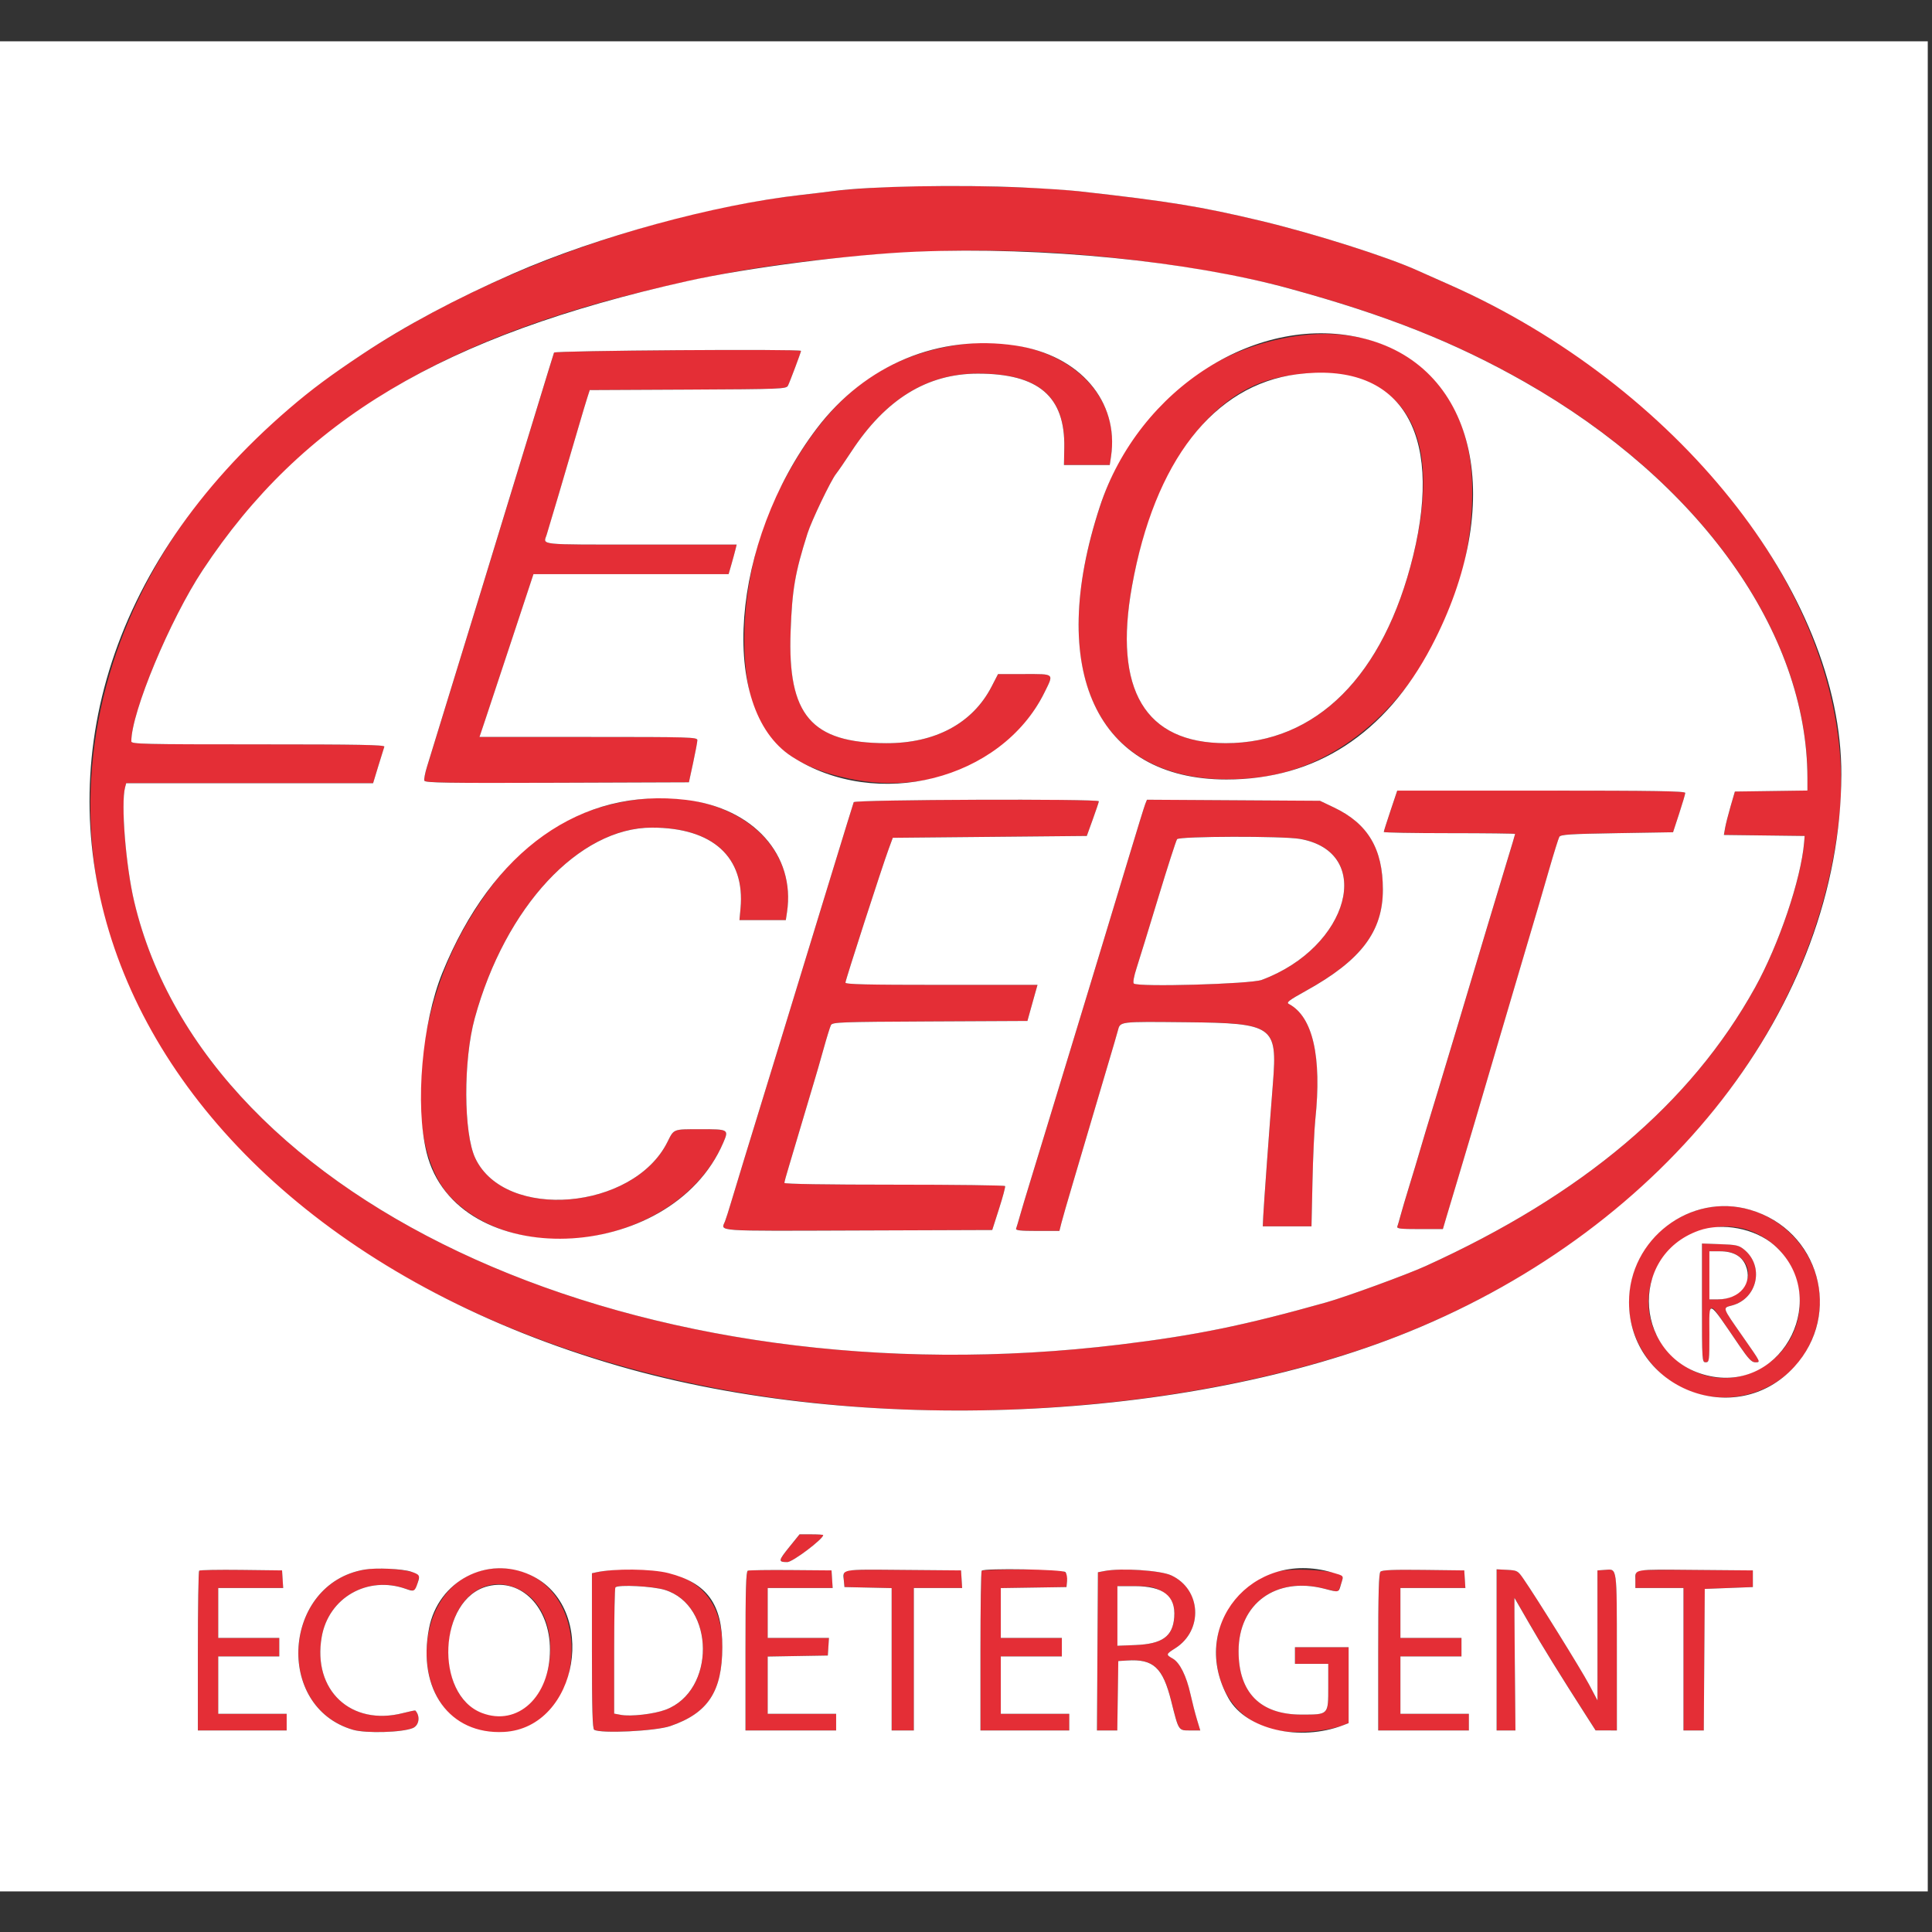
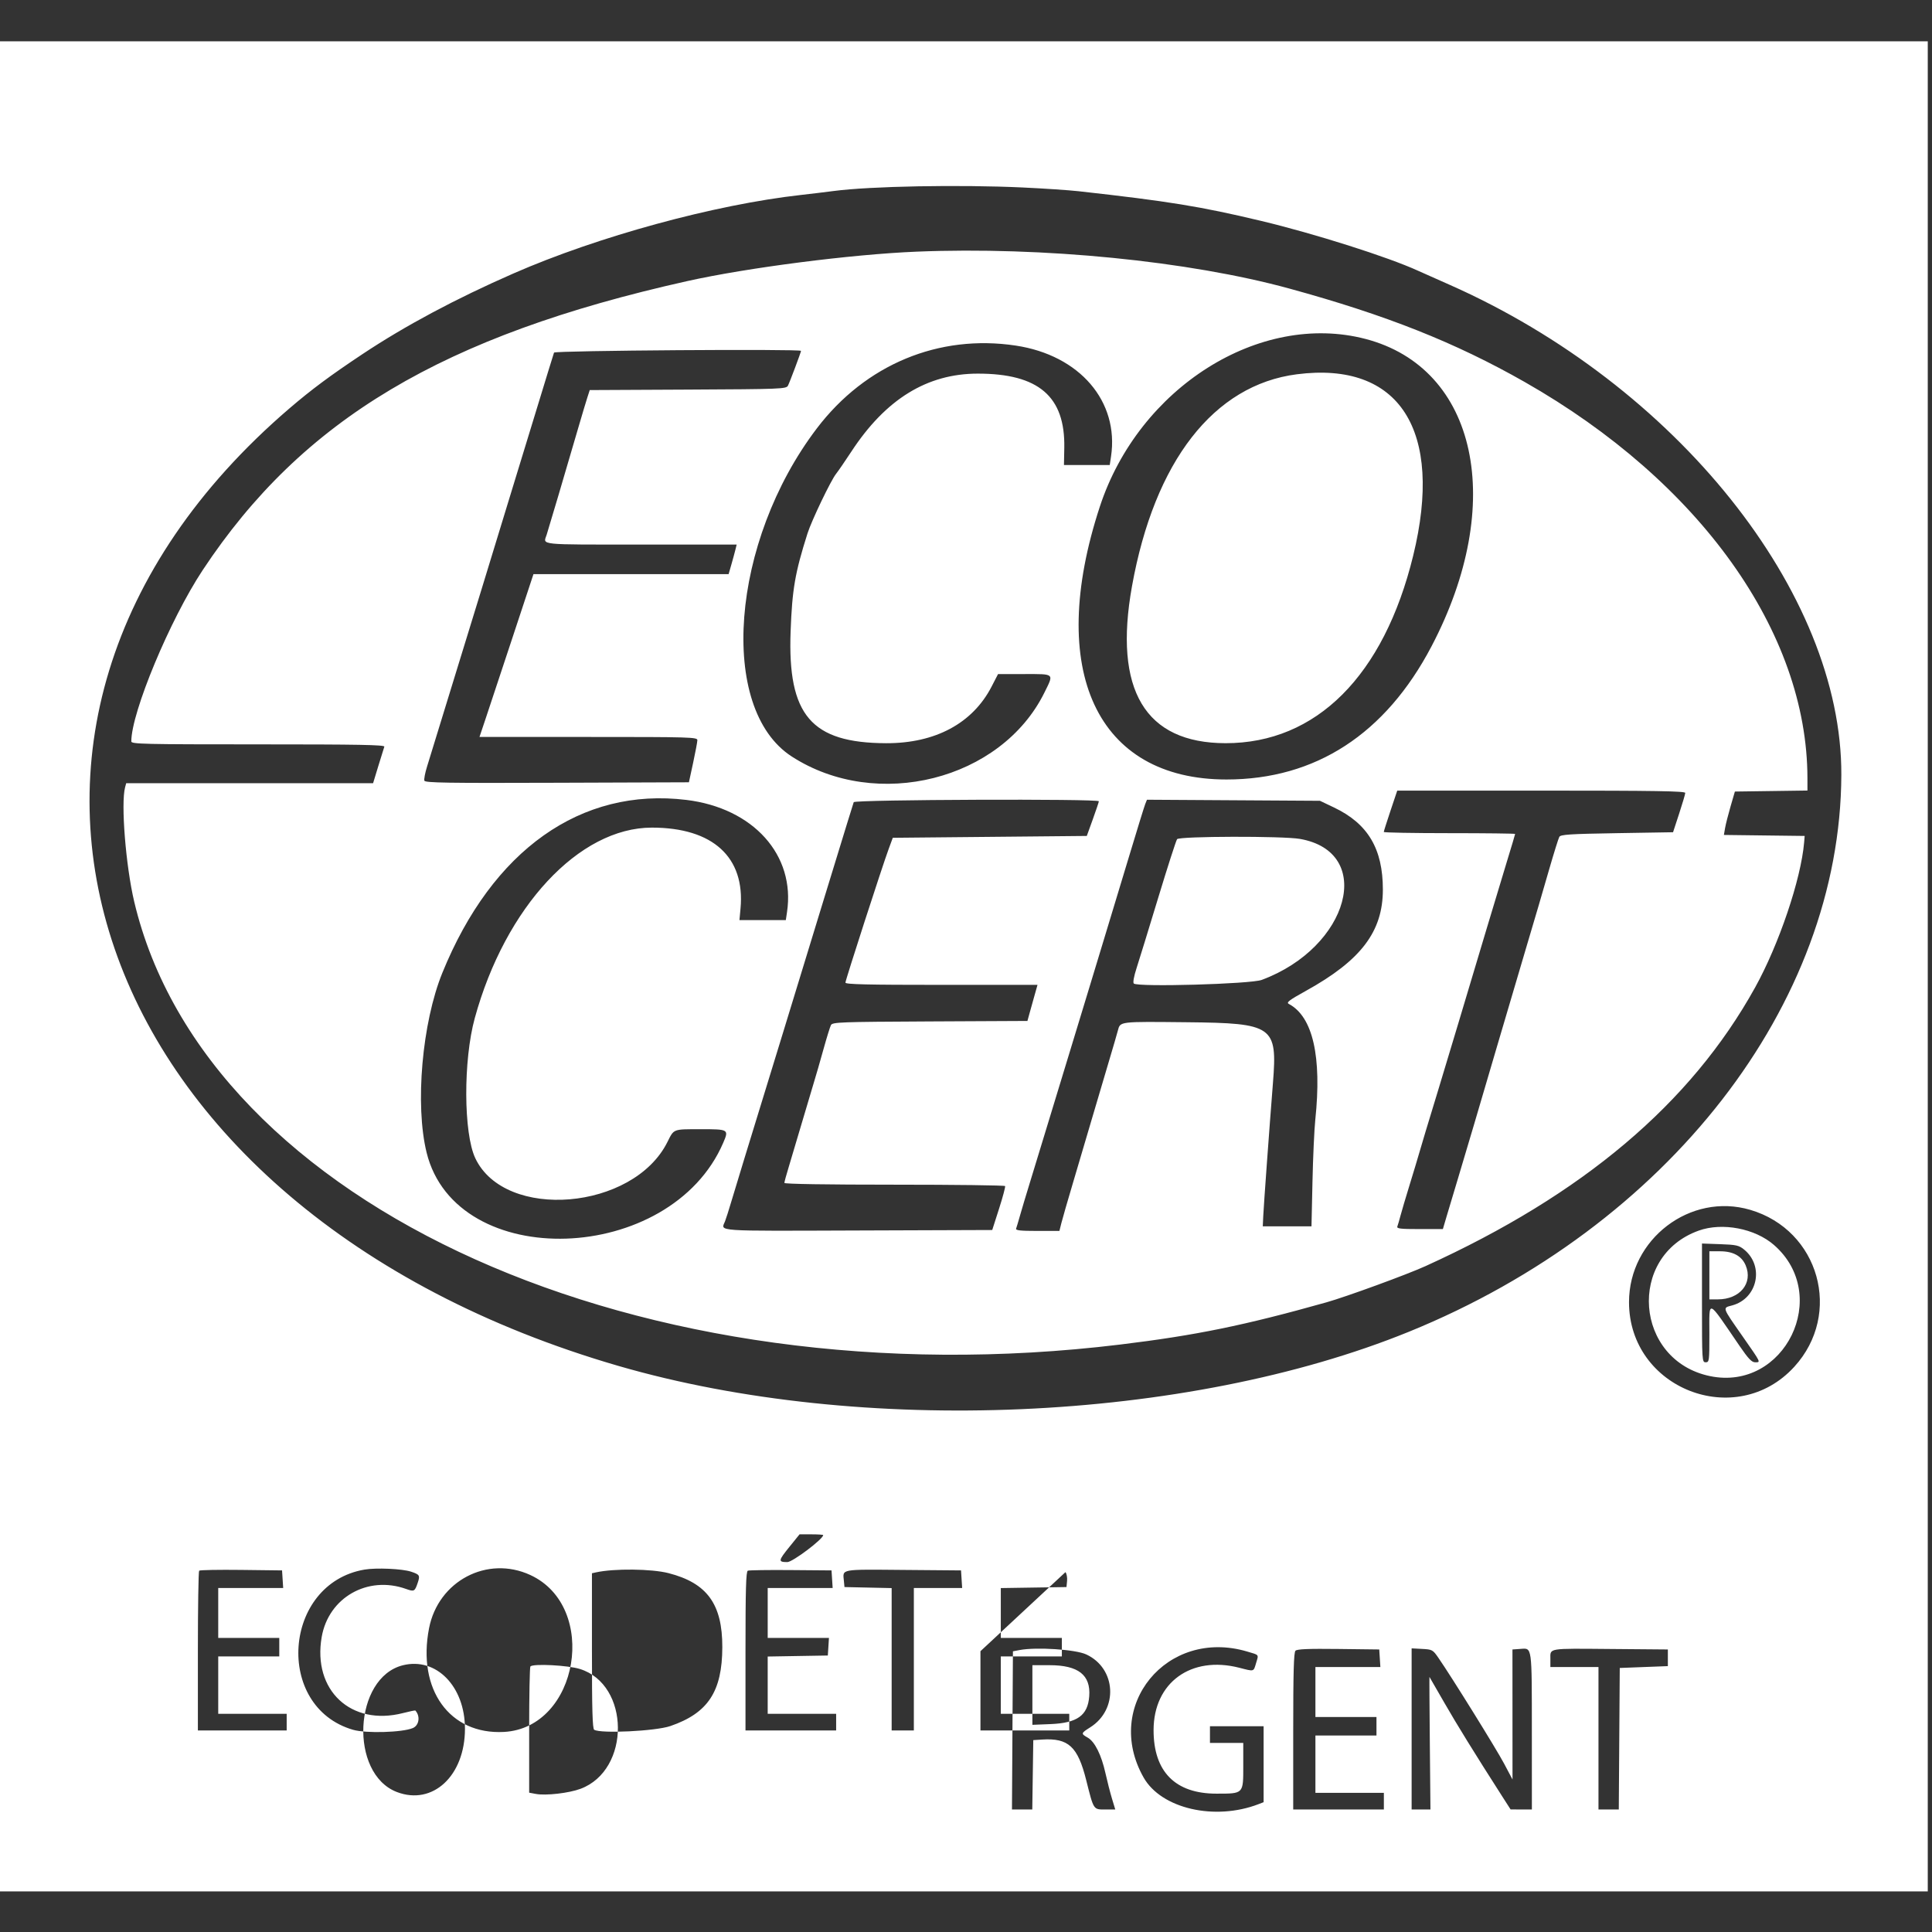
<svg xmlns="http://www.w3.org/2000/svg" width="50" height="50" version="1.1" viewBox="0 0 13.229 13.229">
  <rect x="0" y="0" width="13.229" height="13.229" fill="#333333" stroke="none" />
  <g id="svgg" transform="matrix(.033 0 0 .033 0 .283)" fill-rule="evenodd">
-     <path d="m181.79 30.354c-3.152 0.163-7.125 0.479-8.829 0.703-1.705 0.224-4.74 0.59-6.746 0.814-26.167 2.926-57.673 13.425-81.382 27.119-5.613 3.242-8.66 5.17-14.206 8.989-50.791 34.977-66.4 93.832-37.372 140.91 33.74 54.728 113.38 83.66 201.1 73.055 21.254-2.57 41.69-7.573 57.965-14.19 50.226-20.421 84.283-61.055 89.286-106.53 4.558-41.428-29.409-87.952-80.84-110.73-3.167-1.403-6.104-2.709-6.526-2.902-6.234-2.857-21.502-7.704-32.63-10.359-12.521-2.987-19.116-4.059-37.812-6.142-9.33-1.039-29.396-1.395-42.006-0.744m35.045 13.409c17.568 0.975 37.67 3.962 50.723 7.537 20.093 5.503 34.409 11.187 48.808 19.378 36.344 20.675 58.638 51.904 58.675 82.193l3e-3 2.583-15.057 0.208-0.893 3.071c-0.491 1.689-1.004 3.716-1.141 4.503l-0.248 1.432 8.381 0.104 8.382 0.103-0.113 1.344c-0.645 7.636-5.228 21.185-10.192 30.134-13.336 24.044-35.698 42.94-68.39 57.79-3.855 1.751-16.469 6.361-20.537 7.505-17.037 4.791-27.1 6.85-42.802 8.76-99.143 12.057-189.62-28.587-204.58-91.905-1.75-7.404-2.786-20.374-1.893-23.705l0.231-0.863h51.229l1.08-3.551c0.593-1.953 1.157-3.767 1.253-4.031 0.138-0.381-5.257-0.48-26.163-0.48-23.771 0-26.337-0.059-26.337-0.608 0-6.032 8.014-25.266 14.809-35.543 19.289-29.172 47.573-47.137 90.757-57.647 18.575-4.52 28.977-6.172 49.905-7.926 9.229-0.773 24.108-0.942 34.113-0.386m50.723 17.618c-18.694 3.292-33.11 16.177-39.34 35.164-12.103 36.882 1.173 59.764 32.623 56.227 25.184-2.832 45.614-30.966 44.593-61.409-0.711-21.208-16.541-33.738-37.876-29.982m-70.057 1.798c-16.069 2.815-26.872 11.943-36.146 30.543-6.39 12.816-8.661 30.405-5.515 42.707 2.275 8.896 8.676 14.106 20.356 16.569 17.139 3.614 33.457-3.572 40.507-17.838 2.012-4.071 2.222-3.874-4.135-3.873l-5.47 2e-3 -1.336 2.59c-3.935 7.628-11.686 11.79-21.889 11.755-15.535-0.054-20.459-5.812-19.818-23.177 0.322-8.75 0.916-12.195 3.504-20.346 0.854-2.686 4.835-10.992 5.934-12.378 0.46-0.579 1.883-2.652 3.163-4.606 7.122-10.874 15.704-16.17 26.219-16.179 12.638-0.011 18.173 4.737 17.967 15.409l-0.068 3.551h9.501l0.263-1.751c2.318-15.462-13.427-26.413-33.037-22.978m-82.536 1.408c-0.093 0.264-0.617 1.949-1.164 3.743-2.087 6.842-3.368 11.029-8.046 26.296-2.652 8.656-5.266 17.207-5.808 19.002-0.541 1.794-1.312 4.299-1.711 5.566s-2.55 8.263-4.78 15.547-4.401 14.346-4.824 15.694c-0.424 1.347-0.68 2.687-0.569 2.977 0.17 0.442 4.643 0.512 27.546 0.429l27.344-0.098 0.871-4.031c0.479-2.217 0.876-4.333 0.882-4.702 0.011-0.633-1.317-0.672-22.598-0.672h-22.611l1.256-3.743c0.691-2.059 3.21-9.659 5.599-16.891l4.344-13.147h40.493l0.579-2.016c0.318-1.108 0.695-2.49 0.836-3.071l0.258-1.055h-19.747c-21.863 0-20.384 0.153-19.677-2.046 0.467-1.449 3.734-12.505 6.77-22.906 0.647-2.217 1.399-4.722 1.672-5.567l0.495-1.535 20.373-0.099c19.358-0.095 20.391-0.135 20.752-0.809 0.347-0.648 2.715-6.952 2.715-7.227 0-0.428-51.098-0.068-51.25 0.361m166.58 5.297c12.661 3.922 16.656 16.511 11.689 36.834-6.09 24.918-20.104 38.928-38.921 38.912-16.713-0.015-23.293-11.041-19.429-32.557 4.127-22.984 15.268-39.388 29.217-43.018 5.866-1.527 12.847-1.595 17.444-0.171m6.986 89.752c-0.768 2.291-1.397 4.277-1.397 4.414s6.133 0.249 13.628 0.249 13.627 0.073 13.627 0.162c0 0.09-0.76 2.638-1.689 5.663s-2.822 9.3-4.208 13.945c-3.559 11.931-8.912 29.766-10.025 33.397-1.91 6.232-3.746 12.322-4.108 13.628-0.206 0.739-1.039 3.503-1.853 6.142-0.813 2.639-1.673 5.544-1.911 6.454-0.238 0.911-0.528 1.904-0.644 2.207-0.177 0.462 0.576 0.552 4.617 0.552h4.828l0.819-2.783c0.451-1.531 1.474-4.942 2.273-7.582 1.32-4.354 5.026-16.89 8.058-27.255 1.416-4.841 4.124-14.012 6.235-21.113 2.407-8.099 2.785-9.387 4.675-15.931 0.976-3.378 1.92-6.401 2.098-6.718 0.273-0.485 2.154-0.606 11.962-0.768l11.639-0.192 1.257-3.838c0.691-2.112 1.265-4.055 1.275-4.319 0.015-0.38-6.205-0.48-29.87-0.48h-29.889l-1.397 4.166m-158.04-2.064c-14.53 2.449-24.588 10.079-33.666 25.537-11.56 19.686-13.013 47.065-3.027 57.021 15.366 15.319 47.558 8.68 56.273-11.604 1.187-2.762 1.112-2.807-4.711-2.8-5.789 6e-3 -5.492-0.109-6.888 2.681-7.083 14.151-33.685 16.378-39.853 3.337-2.451-5.184-2.509-20.318-0.111-29.057 6.335-23.081 21.633-39.539 36.754-39.539 12.655 0 19.378 6.139 18.389 16.794l-0.222 2.4h9.621l0.248-1.654c2.315-15.44-13.255-26.411-32.807-23.116m46.651 0.297c-0.151 0.418-1.326 4.237-6.704 21.786-0.614 2.005-2.517 8.224-4.227 13.819-1.711 5.595-3.429 11.209-3.818 12.476s-1.264 4.117-1.944 6.334c-2.137 6.965-4.121 13.426-5.953 19.386-0.974 3.167-2.206 7.226-2.738 9.021s-1.126 3.66-1.32 4.145c-0.856 2.138-2.709 2.01 27.545 1.904l27.898-0.099 1.415-4.415c0.778-2.428 1.343-4.544 1.254-4.702s-10.429-0.288-22.979-0.288c-14.128 0-22.818-0.139-22.818-0.364 0-0.2 0.413-1.712 0.918-3.359 0.506-1.647 1.729-5.759 2.719-9.137 0.991-3.378 2.122-7.178 2.514-8.445s1.264-4.29 1.938-6.718 1.38-4.715 1.57-5.083c0.32-0.62 1.793-0.675 20.558-0.768l20.213-0.099 0.477-1.727c0.263-0.951 0.733-2.635 1.046-3.743l0.569-2.016h-19.927c-15.425 0-19.927-0.105-19.927-0.468 0-0.515 7.618-24.062 8.977-27.747l0.849-2.303 40.255-0.384 1.248-3.455c0.686-1.9 1.251-3.584 1.255-3.742 0.013-0.54-50.667-0.348-50.863 0.191m60.494 0.37c-0.195 0.483-1.679 5.283-3.298 10.667-1.62 5.384-3.973 13.157-5.23 17.274-1.256 4.118-2.698 8.868-3.203 10.557-0.506 1.689-2.293 7.562-3.972 13.052-1.68 5.489-3.943 12.917-5.03 16.507-1.087 3.589-2.564 8.426-3.281 10.748-0.718 2.323-1.597 5.259-1.955 6.526-0.357 1.267-0.731 2.519-0.831 2.783-0.138 0.367 0.895 0.48 4.402 0.48h4.583l0.408-1.631c0.224-0.898 1.308-4.655 2.408-8.35s2.912-9.827 4.027-13.627c1.114-3.801 2.673-9.07 3.464-11.709 0.79-2.639 1.609-5.448 1.819-6.242 0.513-1.932 0.151-1.888 14.328-1.744 17.949 0.184 18.793 0.779 17.855 12.593-0.736 9.269-1.911 25.394-2.013 27.639l-0.097 2.111h10.107l0.204-9.244c0.112-5.084 0.375-10.871 0.584-12.86 1.381-13.109-0.51-21.395-5.486-24.034-0.581-0.309 0.014-0.764 3.579-2.739 11.4-6.314 15.929-12.281 15.929-20.988 0-8.459-3.094-13.671-10.101-17.018l-2.951-1.408-17.948-0.111-17.948-0.11-0.353 0.878m32.073 7.248c15.637 2.723 10.285 22.511-7.914 29.261-2.318 0.86-25.769 1.52-26.541 0.747-0.209-0.209 0.023-1.491 0.578-3.2 0.51-1.568 2.526-8.12 4.479-14.56 1.954-6.439 3.721-11.924 3.927-12.188 0.489-0.626 21.93-0.676 25.471-0.06m81.903 77.229c-12.445 4.244-17.534 18.812-10.382 29.718 9.446 14.402 31.362 10.737 35.74-5.977 3.924-14.982-10.751-28.721-25.358-23.741m12.676 4.563c11.469 5.398 12.346 21.202 1.541 27.766-13.411 8.147-29.198-6.742-21.978-20.726 3.697-7.161 13.214-10.439 20.437-7.04m-11.132 14.489c0 12.064 0.016 12.32 0.768 12.32 0.733 0 0.767-0.256 0.767-5.758 0-6.541 0.083-6.659 2.344-3.359 0.904 1.32 2.678 3.911 3.942 5.758 1.777 2.597 2.5 3.359 3.189 3.359 1.215 0 1.31 0.199-2.566-5.355-4.333-6.209-4.227-5.898-2.201-6.44 5.301-1.417 6.735-8.177 2.465-11.621-1.053-0.85-1.621-0.975-4.949-1.092l-3.759-0.132v12.32m7.221-9.935c4.666 2.845 1.94 9.203-3.946 9.203h-1.74v-9.98l2.208 1e-3c1.536 1e-3 2.593 0.237 3.478 0.776m-196.6 60.598c-2.299 2.846-2.333 3.116-0.395 3.116 1.092 0 7.434-4.778 7.434-5.601 0-0.087-1.103-0.157-2.452-0.157h-2.452l-2.135 2.642m-88.162 4.677c-16.908 2.923-18.721 28.479-2.358 33.236 2.683 0.78 10.236 0.562 12.412-0.358 1.314-0.556 1.588-2.479 0.52-3.64-0.052-0.056-1.2 0.181-2.551 0.528-10.795 2.769-18.806-4.724-16.879-15.787 1.425-8.183 9.531-12.804 17.488-9.971 0.842 0.3 1.639 0.422 1.771 0.271 0.495-0.563 1.112-2.922 0.83-3.172-1.207-1.07-7.728-1.713-11.233-1.107m25.336-0.035c-15.753 2.906-16.896 29.607-1.431 33.433 8.632 2.136 16.656-3.005 18.536-11.876 2.788-13.154-5.568-23.684-17.105-21.557m-59.622 0.258c-0.145 0.145-0.263 7.663-0.263 16.706v16.443h18.426v-3.455h-14.203v-11.9h12.667v-3.839h-12.667v-10.365h13.477l-0.117-1.823-0.117-1.824-8.47-0.103c-4.658-0.056-8.588 0.016-8.733 0.16m84.382 0.01c-0.634 0.079-1.541 0.229-2.016 0.334l-0.863 0.19v16.093c0 12.207 0.112 16.162 0.466 16.381 1.354 0.837 12.737 0.285 15.797-0.766 7.815-2.684 10.765-7.16 10.788-16.368 0.029-12.409-8.26-17.849-24.172-15.864m29.462-8e-3c-0.373 0.154-0.48 3.854-0.48 16.672v16.475h18.81v-3.455h-14.203v-11.881l6.238-0.106 6.238-0.105 0.117-1.824 0.117-1.823h-12.71v-10.365h13.478l-0.117-1.823-0.117-1.824-8.446-0.069c-4.644-0.038-8.661 0.019-8.925 0.128m20.021 0.283c-0.115 0.3-0.154 1.123-0.086 1.829l0.123 1.284 4.894 0.108 4.895 0.107v29.536h4.606v-29.559h10.023l-0.117-1.823-0.117-1.824-12.006-0.101c-10.081-0.085-12.04-0.014-12.215 0.443m28.508-0.278c-0.141 0.141-0.256 7.656-0.256 16.699v16.443h18.426v-3.455h-14.203v-11.9h12.667v-3.839h-12.667v-10.347l13.627-0.21 0.122-1.272c0.225-2.338 0.085-2.374-9.126-2.374-4.584 0-8.449 0.115-8.59 0.255m25.464 0.062-1.344 0.258-0.2 32.822h4.214l0.104-7.198 0.105-7.198 1.842-0.117c5.438-0.348 7.387 1.445 9.134 8.4 1.577 6.28 1.469 6.113 3.973 6.113h2.063l-0.685-2.262c-0.376-1.244-0.986-3.619-1.353-5.278-0.839-3.783-2.21-6.535-3.669-7.366-1.457-0.829-1.438-0.913 0.505-2.141 5.885-3.719 5.418-12.246-0.829-15.135-2.246-1.039-10.38-1.566-13.86-0.898m35.968 0.103c-16.87 3.97-17.136 29.402-0.345 32.933 3.781 0.795 10.486 0.284 13.993-1.066l1.055-0.407v-15.758h-11.132v3.455h6.91v4.785c0 5.839 0.092 5.743-5.566 5.747-8.546 7e-3 -13.062-4.568-13.044-13.211 0.022-9.847 7.776-15.477 17.787-12.912 1.331 0.341 2.552 0.62 2.712 0.62 0.297 0 1.337-3.05 1.112-3.261-1.21-1.137-10.013-1.741-13.482-0.925m21.313 0.033c-0.353 0.353-0.468 4.451-0.468 16.706v16.238h18.81v-3.455h-14.203v-11.9h12.668v-3.839h-12.668v-10.365h13.478l-0.117-1.823-0.117-1.824-8.458-0.103c-6.255-0.076-8.579 0.019-8.925 0.365m24.101 16.226v16.718h3.905l-0.129-13.788c-0.071-7.583-0.105-13.759-0.076-13.724 0.029 0.036 1.39 2.397 3.024 5.247 2.634 4.595 6.434 10.745 12.032 19.476l1.781 2.777 4.415 0.012-6e-3 -16.219c-7e-3 -17.858 0.072-17.28-2.336-17.107l-1.689 0.12 0.012 26.98-1.758-3.317c-1.633-3.082-10.909-18.017-13.624-21.935-1.154-1.667-1.273-1.732-3.374-1.843l-2.177-0.115v16.718m29.052-16.429c-0.144 0.144-0.262 1.01-0.262 1.925v1.663h9.981v29.559h4.214l0.1-14.683 0.101-14.684 4.99-0.192 4.991-0.192v-3.455l-11.927-0.101c-6.56-0.056-12.045 0.016-12.188 0.16m-231.73 3.977c10.113 5.159 7.459 25.228-3.438 26.008-6.86 0.491-11.269-4.63-11.325-13.153-0.068-10.415 7.178-16.725 14.763-12.855m30.081 9e-3c10.452 3.229 10.563 20.97 0.156 24.864-2.422 0.906-7.211 1.456-9.287 1.066l-1.381-0.259v-12.97c0-7.134 0.115-13.086 0.256-13.227 0.613-0.612 7.755-0.246 10.256 0.526m102.72 0.082c2.257 1.157 3.182 2.891 2.98 5.582-0.3 3.991-2.475 5.553-8.043 5.777l-3.752 0.151v-12.374h3.565c2.943 0 3.86 0.151 5.25 0.864" fill="#e42e36" />
-     <path d="m0 191.94v191.94h400v-383.88h-400v191.94m212.28-161.61c4.328 0.201 9.511 0.549 11.516 0.772 18.696 2.083 25.291 3.155 37.812 6.142 11.128 2.655 26.396 7.502 32.63 10.359 0.422 0.193 3.359 1.499 6.526 2.902 47.013 20.818 81.443 63.889 81.302 101.71-0.177 47.607-35.965 93.683-89.748 115.55-46.163 18.769-113.66 21.685-163.98 7.084-110.79-32.149-145.32-132.64-68.264-198.7 4.551-3.901 8.532-6.858 15.161-11.262 8.858-5.886 19.33-11.48 31.286-16.715 17.538-7.679 41.765-14.294 59.693-16.299 2.006-0.224 5.041-0.59 6.746-0.814 7.668-1.007 26.057-1.349 39.319-0.731m-22.073 13.312c-13.491 0.549-35.135 3.327-47.601 6.109-50.715 11.319-79.874 28.712-100.55 59.975-6.795 10.277-14.809 29.511-14.809 35.543 0 0.549 2.566 0.608 26.337 0.608 20.906 0 26.301 0.099 26.163 0.48-0.096 0.264-0.66 2.078-1.253 4.031l-1.08 3.551h-51.229l-0.231 0.863c-0.893 3.331 0.143 16.301 1.893 23.705 14.966 63.318 105.44 103.96 204.58 91.905 15.702-1.91 25.765-3.969 42.802-8.76 4.068-1.144 16.682-5.754 20.537-7.505 32.692-14.85 55.054-33.746 68.39-57.79 4.964-8.949 9.547-22.498 10.192-30.134l0.113-1.344-8.382-0.103-8.381-0.104 0.248-1.432c0.137-0.787 0.65-2.814 1.141-4.503l0.893-3.071 15.057-0.208-3e-3 -2.583c-0.037-30.289-22.331-61.518-58.675-82.193-14.399-8.191-28.715-13.875-48.808-19.378-20.894-5.723-51.216-8.726-77.351-7.662m93.15 18.116c23.201 6.063 29.228 34.15 13.684 63.774-9.551 18.202-24.059 27.628-42.534 27.634-26.941 8e-3 -37.446-22.617-26.289-56.617 8.108-24.708 33.182-40.529 55.139-34.791m-72.573 1.378c13.252 1.998 21.47 11.577 19.754 23.025l-0.263 1.751h-9.501l0.068-3.551c0.206-10.672-5.329-15.42-17.967-15.409-10.515 9e-3 -19.097 5.305-26.219 16.179-1.28 1.954-2.703 4.027-3.163 4.606-1.099 1.386-5.08 9.692-5.934 12.378-2.588 8.151-3.182 11.596-3.504 20.346-0.641 17.365 4.283 23.123 19.818 23.177 10.203 0.035 17.954-4.127 21.889-11.755l1.336-2.59 5.47-2e-3c6.357-1e-3 6.147-0.198 4.135 3.873-8.958 18.125-34.775 24.641-52.417 13.229-15.337-9.922-12.677-44.572 5.229-68.1 10.078-13.243 25.288-19.566 41.269-17.157m-44.569 1.094c0 0.275-2.368 6.579-2.715 7.227-0.361 0.674-1.394 0.714-20.752 0.809l-20.373 0.099-0.495 1.535c-0.273 0.845-1.025 3.35-1.672 5.567-3.036 10.401-6.303 21.457-6.77 22.906-0.707 2.199-2.186 2.046 19.677 2.046h19.747l-0.258 1.055c-0.141 0.581-0.518 1.963-0.836 3.071l-0.579 2.016h-40.493l-4.344 13.147c-2.389 7.232-4.908 14.832-5.599 16.891l-1.256 3.743h22.611c21.281 0 22.609 0.039 22.598 0.672-6e-3 0.369-0.403 2.485-0.882 4.702l-0.871 4.031-27.344 0.098c-22.903 0.083-27.376 0.013-27.546-0.429-0.111-0.29 0.145-1.63 0.569-2.977 0.423-1.348 2.594-8.41 4.824-15.694s4.381-14.28 4.78-15.547 1.17-3.772 1.711-5.566c0.542-1.795 3.156-10.346 5.808-19.002 4.678-15.267 5.959-19.454 8.046-26.296 0.547-1.794 1.071-3.479 1.164-3.743 0.152-0.429 51.25-0.789 51.25-0.361m102.88 4.858c-17.24 2.219-29.55 18.048-34.208 43.989-3.864 21.516 2.716 32.542 19.429 32.557 18.817 0.016 32.831-13.994 38.921-38.912 6.364-26.038-2.835-40.377-24.142-37.634m80.595 86.866c-0.01 0.264-0.584 2.207-1.275 4.319l-1.257 3.838-11.639 0.192c-9.808 0.162-11.689 0.283-11.962 0.768-0.178 0.317-1.122 3.34-2.098 6.718-1.89 6.544-2.268 7.832-4.675 15.931-2.111 7.101-4.819 16.272-6.235 21.113-3.032 10.365-6.738 22.901-8.058 27.255-0.799 2.64-1.822 6.051-2.273 7.582l-0.819 2.783h-4.828c-4.041 0-4.794-0.09-4.617-0.552 0.116-0.303 0.406-1.296 0.644-2.207 0.238-0.91 1.098-3.815 1.911-6.454 0.814-2.639 1.647-5.403 1.853-6.142 0.362-1.306 2.198-7.396 4.108-13.628 1.113-3.631 6.466-21.466 10.025-33.397 1.386-4.645 3.279-10.92 4.208-13.945s1.689-5.573 1.689-5.663c0-0.089-6.132-0.162-13.627-0.162s-13.628-0.112-13.628-0.249 0.629-2.123 1.397-4.414l1.397-4.166h29.889c23.665 0 29.885 0.1 29.87 0.48m-207.26 1.452c13.903 1.696 22.655 11.455 20.881 23.286l-0.248 1.654h-9.621l0.222-2.4c0.989-10.655-5.734-16.794-18.389-16.794-15.121 0-30.419 16.458-36.754 39.539-2.398 8.739-2.34 23.873 0.111 29.057 6.168 13.041 32.77 10.814 39.853-3.337 1.396-2.79 1.099-2.675 6.888-2.681 5.823-7e-3 5.898 0.038 4.711 2.8-10.934 25.45-55.423 26.941-61.551 2.062-2.44-9.903-0.948-26.944 3.264-37.306 10.367-25.5 28.776-38.545 50.633-35.88m85.588 0.276c-4e-3 0.158-0.569 1.842-1.255 3.742l-1.248 3.455-40.255 0.384-0.849 2.303c-1.359 3.685-8.977 27.232-8.977 27.747 0 0.363 4.502 0.468 19.927 0.468h19.927l-0.569 2.016c-0.313 1.108-0.783 2.792-1.046 3.743l-0.477 1.727-20.213 0.099c-18.765 0.093-20.238 0.148-20.558 0.768-0.19 0.368-0.896 2.655-1.57 5.083s-1.546 5.451-1.938 6.718-1.523 5.067-2.514 8.445c-0.99 3.378-2.213 7.49-2.719 9.137-0.505 1.647-0.918 3.159-0.918 3.359 0 0.225 8.69 0.364 22.818 0.364 12.55 0 22.89 0.13 22.979 0.288s-0.476 2.274-1.254 4.702l-1.415 4.415-27.898 0.099c-30.254 0.106-28.401 0.234-27.545-1.904 0.194-0.485 0.788-2.35 1.32-4.145s1.764-5.854 2.738-9.021c1.832-5.96 3.816-12.421 5.953-19.386 0.68-2.217 1.555-5.067 1.944-6.334s2.107-6.881 3.818-12.476c1.71-5.595 3.613-11.814 4.227-13.819 5.378-17.549 6.553-21.368 6.704-21.786 0.196-0.539 50.876-0.731 50.863-0.191m48.831 1.312c7.007 3.347 10.101 8.559 10.101 17.018 0 8.707-4.529 14.674-15.929 20.988-3.565 1.975-4.16 2.43-3.579 2.739 4.976 2.639 6.867 10.925 5.486 24.034-0.209 1.989-0.472 7.776-0.584 12.86l-0.204 9.244h-10.107l0.097-2.111c0.102-2.245 1.277-18.37 2.013-27.639 0.938-11.814 0.094-12.409-17.855-12.593-14.177-0.144-13.815-0.188-14.328 1.744-0.21 0.794-1.029 3.603-1.819 6.242-0.791 2.639-2.35 7.908-3.464 11.709-1.115 3.8-2.927 9.932-4.027 13.627s-2.184 7.452-2.408 8.35l-0.408 1.631h-4.583c-3.507 0-4.54-0.113-4.402-0.48 0.1-0.264 0.474-1.516 0.831-2.783 0.358-1.267 1.237-4.203 1.955-6.526 0.717-2.322 2.194-7.159 3.281-10.748 1.087-3.59 3.35-11.018 5.03-16.507 1.679-5.49 3.466-11.363 3.972-13.052 0.505-1.689 1.947-6.439 3.203-10.557 1.257-4.117 3.61-11.89 5.23-17.274 1.619-5.384 3.103-10.184 3.298-10.667l0.353-0.878 17.948 0.11 17.948 0.111 2.951 1.408m-32.598 6.557c-0.206 0.264-1.973 5.749-3.927 12.188-1.953 6.44-3.969 12.992-4.479 14.56-0.555 1.709-0.787 2.991-0.578 3.2 0.772 0.773 24.223 0.113 26.541-0.747 18.199-6.75 23.551-26.538 7.914-29.261-3.541-0.616-24.982-0.566-25.471 0.06m118.92 76.908c14.329 4.209 19.2 21.564 9.142 32.569-12.086 13.224-34.291 4.539-34.29-13.412 1e-3 -13.106 12.732-22.804 25.148-19.157m-10.66 4.304c-14.978 5.333-13.324 26.953 2.311 30.197 15.51 3.219 25.26-16.777 13.27-27.217-3.931-3.422-10.701-4.717-15.581-2.98m9.361 3.913c4.27 3.444 2.836 10.204-2.465 11.621-2.026 0.542-2.132 0.231 2.201 6.44 3.876 5.554 3.781 5.355 2.566 5.355-0.689 0-1.412-0.762-3.189-3.359-6.88-10.055-6.286-9.828-6.286-2.399 0 5.502-0.034 5.758-0.767 5.758-0.752 0-0.768-0.256-0.768-12.32v-12.32l3.759 0.132c3.328 0.117 3.896 0.242 4.949 1.092m-7.173 5.374v4.99h1.74c4.589 0 7.341-3.344 5.795-7.044-0.815-1.949-2.6-2.933-5.327-2.935l-2.208-1e-3v4.99m-183.88 53.9c0 0.823-6.342 5.601-7.434 5.601-1.938 0-1.904-0.27 0.395-3.116l2.135-2.642h2.452c1.349 0 2.452 0.07 2.452 0.157m-85.508 7.593c1.771 0.591 1.886 0.777 1.392 2.255-0.624 1.866-0.744 1.931-2.453 1.322-7.957-2.833-16.063 1.788-17.488 9.971-1.927 11.063 6.084 18.556 16.879 15.787 1.351-0.347 2.499-0.584 2.551-0.528 1.068 1.161 0.794 3.084-0.52 3.64-2.176 0.92-9.729 1.138-12.412 0.358-16.363-4.757-14.55-30.313 2.358-33.236 2.433-0.42 7.865-0.179 9.693 0.431m24.725 0.685c14.29 6.581 10.054 31.752-5.481 32.567-11.241 0.59-18.001-8.784-15.518-21.519 1.913-9.812 12.074-15.158 20.999-11.048m-51.384 0.874 0.117 1.823h-13.477v10.365h12.667v3.839h-12.667v11.9h14.203v3.455h-18.426v-16.443c0-9.043 0.118-16.561 0.263-16.706 0.145-0.144 4.075-0.216 8.733-0.16l8.47 0.103 0.117 1.824m80.054-1.263c8.018 2.051 11.201 6.426 11.18 15.37-0.023 9.208-2.973 13.684-10.788 16.368-3.06 1.051-14.443 1.603-15.797 0.766-0.354-0.219-0.466-4.174-0.466-16.381v-16.093l0.863-0.19c3.739-0.822 11.491-0.74 15.008 0.16m33.958 1.263 0.117 1.823h-13.478v10.365h12.71l-0.117 1.823-0.117 1.824-6.238 0.105-6.238 0.106v11.881h14.203v3.455h-18.81v-16.475c0-12.818 0.107-16.518 0.48-16.672 0.264-0.109 4.281-0.166 8.925-0.128l8.446 0.069 0.117 1.824m26.871 0 0.117 1.823h-10.023v29.559h-4.606v-29.536l-4.895-0.107-4.894-0.108-0.123-1.284c-0.24-2.504-0.893-2.383 12.301-2.272l12.006 0.101 0.117 1.824m21.551-1.465c0.252 0.303 0.403 1.124 0.335 1.824l-0.122 1.272-13.627 0.21v10.347h12.667v3.839h-12.667v11.9h14.203v3.455h-18.426v-16.443c0-9.043 0.115-16.558 0.256-16.699 0.563-0.562 16.9-0.285 17.381 0.295m21.943 0.665c6.247 2.889 6.714 11.416 0.829 15.135-1.943 1.228-1.962 1.312-0.505 2.141 1.459 0.831 2.83 3.583 3.669 7.366 0.367 1.659 0.977 4.034 1.353 5.278l0.685 2.262h-2.063c-2.504 0-2.396 0.167-3.973-6.113-1.747-6.955-3.696-8.748-9.134-8.4l-1.842 0.117-0.105 7.198-0.104 7.198h-4.214l0.2-32.822 1.344-0.258c3.48-0.668 11.614-0.141 13.86 0.898m33.383-0.6c2.579 0.761 2.418 0.551 1.859 2.418-0.544 1.814-0.337 1.757-3.476 0.953-10.011-2.565-17.765 3.065-17.787 12.912-0.018 8.643 4.498 13.218 13.044 13.211 5.658-4e-3 5.566 0.092 5.566-5.747v-4.785h-6.91v-3.455h11.132v15.758l-1.055 0.407c-9.086 3.499-20.168 0.934-23.838-5.517-8.464-14.878 4.821-31.066 21.465-26.155m27.538 1.4 0.117 1.823h-13.478v10.365h12.668v3.839h-12.668v11.9h14.203v3.455h-18.81v-16.238c0-12.255 0.115-16.353 0.468-16.706 0.346-0.346 2.67-0.441 8.925-0.365l8.458 0.103 0.117 1.824m12.152-0.096c2.715 3.918 11.991 18.853 13.624 21.935l1.758 3.317-0.012-26.98 1.689-0.12c2.408-0.173 2.329-0.751 2.336 17.107l6e-3 16.219-4.415-0.012-1.781-2.777c-5.598-8.731-9.398-14.881-12.032-19.476-1.634-2.85-2.995-5.211-3.024-5.247-0.029-0.035 5e-3 6.141 0.076 13.724l0.129 13.788h-3.905v-33.436l2.177 0.115c2.101 0.111 2.22 0.176 3.374 1.843m47.616 0v1.727l-9.981 0.384-0.101 14.684-0.1 14.683h-4.214v-29.559h-9.981v-1.663c0-2.316-0.713-2.197 12.45-2.085l11.927 0.101v1.728m-262.47 1.549c-10.257 2.549-11.198 22.503-1.241 26.306 7.433 2.839 14.113-3.373 14.117-13.128 3e-3 -8.788-5.964-14.895-12.876-13.178m26.453 0.242c-0.141 0.141-0.256 6.093-0.256 13.227v12.97l1.381 0.259c2.076 0.39 6.865-0.16 9.287-1.066 10.407-3.894 10.296-21.635-0.156-24.864-2.501-0.772-9.643-1.138-10.256-0.526m104.16 5.931v6.187l3.752-0.151c5.568-0.224 7.743-1.786 8.043-5.777 0.331-4.412-2.266-6.446-8.23-6.446h-3.565v6.187" fill="#fff" />
+     <path d="m0 191.94v191.94h400v-383.88h-400v191.94m212.28-161.61c4.328 0.201 9.511 0.549 11.516 0.772 18.696 2.083 25.291 3.155 37.812 6.142 11.128 2.655 26.396 7.502 32.63 10.359 0.422 0.193 3.359 1.499 6.526 2.902 47.013 20.818 81.443 63.889 81.302 101.71-0.177 47.607-35.965 93.683-89.748 115.55-46.163 18.769-113.66 21.685-163.98 7.084-110.79-32.149-145.32-132.64-68.264-198.7 4.551-3.901 8.532-6.858 15.161-11.262 8.858-5.886 19.33-11.48 31.286-16.715 17.538-7.679 41.765-14.294 59.693-16.299 2.006-0.224 5.041-0.59 6.746-0.814 7.668-1.007 26.057-1.349 39.319-0.731m-22.073 13.312c-13.491 0.549-35.135 3.327-47.601 6.109-50.715 11.319-79.874 28.712-100.55 59.975-6.795 10.277-14.809 29.511-14.809 35.543 0 0.549 2.566 0.608 26.337 0.608 20.906 0 26.301 0.099 26.163 0.48-0.096 0.264-0.66 2.078-1.253 4.031l-1.08 3.551h-51.229l-0.231 0.863c-0.893 3.331 0.143 16.301 1.893 23.705 14.966 63.318 105.44 103.96 204.58 91.905 15.702-1.91 25.765-3.969 42.802-8.76 4.068-1.144 16.682-5.754 20.537-7.505 32.692-14.85 55.054-33.746 68.39-57.79 4.964-8.949 9.547-22.498 10.192-30.134l0.113-1.344-8.382-0.103-8.381-0.104 0.248-1.432c0.137-0.787 0.65-2.814 1.141-4.503l0.893-3.071 15.057-0.208-3e-3 -2.583c-0.037-30.289-22.331-61.518-58.675-82.193-14.399-8.191-28.715-13.875-48.808-19.378-20.894-5.723-51.216-8.726-77.351-7.662m93.15 18.116c23.201 6.063 29.228 34.15 13.684 63.774-9.551 18.202-24.059 27.628-42.534 27.634-26.941 8e-3 -37.446-22.617-26.289-56.617 8.108-24.708 33.182-40.529 55.139-34.791m-72.573 1.378c13.252 1.998 21.47 11.577 19.754 23.025l-0.263 1.751h-9.501l0.068-3.551c0.206-10.672-5.329-15.42-17.967-15.409-10.515 9e-3 -19.097 5.305-26.219 16.179-1.28 1.954-2.703 4.027-3.163 4.606-1.099 1.386-5.08 9.692-5.934 12.378-2.588 8.151-3.182 11.596-3.504 20.346-0.641 17.365 4.283 23.123 19.818 23.177 10.203 0.035 17.954-4.127 21.889-11.755l1.336-2.59 5.47-2e-3c6.357-1e-3 6.147-0.198 4.135 3.873-8.958 18.125-34.775 24.641-52.417 13.229-15.337-9.922-12.677-44.572 5.229-68.1 10.078-13.243 25.288-19.566 41.269-17.157m-44.569 1.094c0 0.275-2.368 6.579-2.715 7.227-0.361 0.674-1.394 0.714-20.752 0.809l-20.373 0.099-0.495 1.535c-0.273 0.845-1.025 3.35-1.672 5.567-3.036 10.401-6.303 21.457-6.77 22.906-0.707 2.199-2.186 2.046 19.677 2.046h19.747l-0.258 1.055c-0.141 0.581-0.518 1.963-0.836 3.071l-0.579 2.016h-40.493l-4.344 13.147c-2.389 7.232-4.908 14.832-5.599 16.891l-1.256 3.743h22.611c21.281 0 22.609 0.039 22.598 0.672-6e-3 0.369-0.403 2.485-0.882 4.702l-0.871 4.031-27.344 0.098c-22.903 0.083-27.376 0.013-27.546-0.429-0.111-0.29 0.145-1.63 0.569-2.977 0.423-1.348 2.594-8.41 4.824-15.694s4.381-14.28 4.78-15.547 1.17-3.772 1.711-5.566c0.542-1.795 3.156-10.346 5.808-19.002 4.678-15.267 5.959-19.454 8.046-26.296 0.547-1.794 1.071-3.479 1.164-3.743 0.152-0.429 51.25-0.789 51.25-0.361m102.88 4.858c-17.24 2.219-29.55 18.048-34.208 43.989-3.864 21.516 2.716 32.542 19.429 32.557 18.817 0.016 32.831-13.994 38.921-38.912 6.364-26.038-2.835-40.377-24.142-37.634m80.595 86.866c-0.01 0.264-0.584 2.207-1.275 4.319l-1.257 3.838-11.639 0.192c-9.808 0.162-11.689 0.283-11.962 0.768-0.178 0.317-1.122 3.34-2.098 6.718-1.89 6.544-2.268 7.832-4.675 15.931-2.111 7.101-4.819 16.272-6.235 21.113-3.032 10.365-6.738 22.901-8.058 27.255-0.799 2.64-1.822 6.051-2.273 7.582l-0.819 2.783h-4.828c-4.041 0-4.794-0.09-4.617-0.552 0.116-0.303 0.406-1.296 0.644-2.207 0.238-0.91 1.098-3.815 1.911-6.454 0.814-2.639 1.647-5.403 1.853-6.142 0.362-1.306 2.198-7.396 4.108-13.628 1.113-3.631 6.466-21.466 10.025-33.397 1.386-4.645 3.279-10.92 4.208-13.945s1.689-5.573 1.689-5.663c0-0.089-6.132-0.162-13.627-0.162s-13.628-0.112-13.628-0.249 0.629-2.123 1.397-4.414l1.397-4.166h29.889c23.665 0 29.885 0.1 29.87 0.48m-207.26 1.452c13.903 1.696 22.655 11.455 20.881 23.286l-0.248 1.654h-9.621l0.222-2.4c0.989-10.655-5.734-16.794-18.389-16.794-15.121 0-30.419 16.458-36.754 39.539-2.398 8.739-2.34 23.873 0.111 29.057 6.168 13.041 32.77 10.814 39.853-3.337 1.396-2.79 1.099-2.675 6.888-2.681 5.823-7e-3 5.898 0.038 4.711 2.8-10.934 25.45-55.423 26.941-61.551 2.062-2.44-9.903-0.948-26.944 3.264-37.306 10.367-25.5 28.776-38.545 50.633-35.88m85.588 0.276c-4e-3 0.158-0.569 1.842-1.255 3.742l-1.248 3.455-40.255 0.384-0.849 2.303c-1.359 3.685-8.977 27.232-8.977 27.747 0 0.363 4.502 0.468 19.927 0.468h19.927l-0.569 2.016c-0.313 1.108-0.783 2.792-1.046 3.743l-0.477 1.727-20.213 0.099c-18.765 0.093-20.238 0.148-20.558 0.768-0.19 0.368-0.896 2.655-1.57 5.083s-1.546 5.451-1.938 6.718-1.523 5.067-2.514 8.445c-0.99 3.378-2.213 7.49-2.719 9.137-0.505 1.647-0.918 3.159-0.918 3.359 0 0.225 8.69 0.364 22.818 0.364 12.55 0 22.89 0.13 22.979 0.288s-0.476 2.274-1.254 4.702l-1.415 4.415-27.898 0.099c-30.254 0.106-28.401 0.234-27.545-1.904 0.194-0.485 0.788-2.35 1.32-4.145s1.764-5.854 2.738-9.021c1.832-5.96 3.816-12.421 5.953-19.386 0.68-2.217 1.555-5.067 1.944-6.334s2.107-6.881 3.818-12.476c1.71-5.595 3.613-11.814 4.227-13.819 5.378-17.549 6.553-21.368 6.704-21.786 0.196-0.539 50.876-0.731 50.863-0.191m48.831 1.312c7.007 3.347 10.101 8.559 10.101 17.018 0 8.707-4.529 14.674-15.929 20.988-3.565 1.975-4.16 2.43-3.579 2.739 4.976 2.639 6.867 10.925 5.486 24.034-0.209 1.989-0.472 7.776-0.584 12.86l-0.204 9.244h-10.107l0.097-2.111c0.102-2.245 1.277-18.37 2.013-27.639 0.938-11.814 0.094-12.409-17.855-12.593-14.177-0.144-13.815-0.188-14.328 1.744-0.21 0.794-1.029 3.603-1.819 6.242-0.791 2.639-2.35 7.908-3.464 11.709-1.115 3.8-2.927 9.932-4.027 13.627s-2.184 7.452-2.408 8.35l-0.408 1.631h-4.583c-3.507 0-4.54-0.113-4.402-0.48 0.1-0.264 0.474-1.516 0.831-2.783 0.358-1.267 1.237-4.203 1.955-6.526 0.717-2.322 2.194-7.159 3.281-10.748 1.087-3.59 3.35-11.018 5.03-16.507 1.679-5.49 3.466-11.363 3.972-13.052 0.505-1.689 1.947-6.439 3.203-10.557 1.257-4.117 3.61-11.89 5.23-17.274 1.619-5.384 3.103-10.184 3.298-10.667l0.353-0.878 17.948 0.11 17.948 0.111 2.951 1.408m-32.598 6.557c-0.206 0.264-1.973 5.749-3.927 12.188-1.953 6.44-3.969 12.992-4.479 14.56-0.555 1.709-0.787 2.991-0.578 3.2 0.772 0.773 24.223 0.113 26.541-0.747 18.199-6.75 23.551-26.538 7.914-29.261-3.541-0.616-24.982-0.566-25.471 0.06m118.92 76.908c14.329 4.209 19.2 21.564 9.142 32.569-12.086 13.224-34.291 4.539-34.29-13.412 1e-3 -13.106 12.732-22.804 25.148-19.157m-10.66 4.304c-14.978 5.333-13.324 26.953 2.311 30.197 15.51 3.219 25.26-16.777 13.27-27.217-3.931-3.422-10.701-4.717-15.581-2.98m9.361 3.913c4.27 3.444 2.836 10.204-2.465 11.621-2.026 0.542-2.132 0.231 2.201 6.44 3.876 5.554 3.781 5.355 2.566 5.355-0.689 0-1.412-0.762-3.189-3.359-6.88-10.055-6.286-9.828-6.286-2.399 0 5.502-0.034 5.758-0.767 5.758-0.752 0-0.768-0.256-0.768-12.32v-12.32l3.759 0.132c3.328 0.117 3.896 0.242 4.949 1.092m-7.173 5.374v4.99h1.74c4.589 0 7.341-3.344 5.795-7.044-0.815-1.949-2.6-2.933-5.327-2.935l-2.208-1e-3v4.99m-183.88 53.9c0 0.823-6.342 5.601-7.434 5.601-1.938 0-1.904-0.27 0.395-3.116l2.135-2.642h2.452c1.349 0 2.452 0.07 2.452 0.157m-85.508 7.593c1.771 0.591 1.886 0.777 1.392 2.255-0.624 1.866-0.744 1.931-2.453 1.322-7.957-2.833-16.063 1.788-17.488 9.971-1.927 11.063 6.084 18.556 16.879 15.787 1.351-0.347 2.499-0.584 2.551-0.528 1.068 1.161 0.794 3.084-0.52 3.64-2.176 0.92-9.729 1.138-12.412 0.358-16.363-4.757-14.55-30.313 2.358-33.236 2.433-0.42 7.865-0.179 9.693 0.431m24.725 0.685c14.29 6.581 10.054 31.752-5.481 32.567-11.241 0.59-18.001-8.784-15.518-21.519 1.913-9.812 12.074-15.158 20.999-11.048m-51.384 0.874 0.117 1.823h-13.477v10.365h12.667v3.839h-12.667v11.9h14.203v3.455h-18.426v-16.443c0-9.043 0.118-16.561 0.263-16.706 0.145-0.144 4.075-0.216 8.733-0.16l8.47 0.103 0.117 1.824m80.054-1.263c8.018 2.051 11.201 6.426 11.18 15.37-0.023 9.208-2.973 13.684-10.788 16.368-3.06 1.051-14.443 1.603-15.797 0.766-0.354-0.219-0.466-4.174-0.466-16.381v-16.093l0.863-0.19c3.739-0.822 11.491-0.74 15.008 0.16m33.958 1.263 0.117 1.823h-13.478v10.365h12.71l-0.117 1.823-0.117 1.824-6.238 0.105-6.238 0.106v11.881h14.203v3.455h-18.81v-16.475c0-12.818 0.107-16.518 0.48-16.672 0.264-0.109 4.281-0.166 8.925-0.128l8.446 0.069 0.117 1.824m26.871 0 0.117 1.823h-10.023v29.559h-4.606v-29.536l-4.895-0.107-4.894-0.108-0.123-1.284c-0.24-2.504-0.893-2.383 12.301-2.272l12.006 0.101 0.117 1.824m21.551-1.465c0.252 0.303 0.403 1.124 0.335 1.824l-0.122 1.272-13.627 0.21v10.347h12.667v3.839h-12.667v11.9h14.203v3.455h-18.426v-16.443m21.943 0.665c6.247 2.889 6.714 11.416 0.829 15.135-1.943 1.228-1.962 1.312-0.505 2.141 1.459 0.831 2.83 3.583 3.669 7.366 0.367 1.659 0.977 4.034 1.353 5.278l0.685 2.262h-2.063c-2.504 0-2.396 0.167-3.973-6.113-1.747-6.955-3.696-8.748-9.134-8.4l-1.842 0.117-0.105 7.198-0.104 7.198h-4.214l0.2-32.822 1.344-0.258c3.48-0.668 11.614-0.141 13.86 0.898m33.383-0.6c2.579 0.761 2.418 0.551 1.859 2.418-0.544 1.814-0.337 1.757-3.476 0.953-10.011-2.565-17.765 3.065-17.787 12.912-0.018 8.643 4.498 13.218 13.044 13.211 5.658-4e-3 5.566 0.092 5.566-5.747v-4.785h-6.91v-3.455h11.132v15.758l-1.055 0.407c-9.086 3.499-20.168 0.934-23.838-5.517-8.464-14.878 4.821-31.066 21.465-26.155m27.538 1.4 0.117 1.823h-13.478v10.365h12.668v3.839h-12.668v11.9h14.203v3.455h-18.81v-16.238c0-12.255 0.115-16.353 0.468-16.706 0.346-0.346 2.67-0.441 8.925-0.365l8.458 0.103 0.117 1.824m12.152-0.096c2.715 3.918 11.991 18.853 13.624 21.935l1.758 3.317-0.012-26.98 1.689-0.12c2.408-0.173 2.329-0.751 2.336 17.107l6e-3 16.219-4.415-0.012-1.781-2.777c-5.598-8.731-9.398-14.881-12.032-19.476-1.634-2.85-2.995-5.211-3.024-5.247-0.029-0.035 5e-3 6.141 0.076 13.724l0.129 13.788h-3.905v-33.436l2.177 0.115c2.101 0.111 2.22 0.176 3.374 1.843m47.616 0v1.727l-9.981 0.384-0.101 14.684-0.1 14.683h-4.214v-29.559h-9.981v-1.663c0-2.316-0.713-2.197 12.45-2.085l11.927 0.101v1.728m-262.47 1.549c-10.257 2.549-11.198 22.503-1.241 26.306 7.433 2.839 14.113-3.373 14.117-13.128 3e-3 -8.788-5.964-14.895-12.876-13.178m26.453 0.242c-0.141 0.141-0.256 6.093-0.256 13.227v12.97l1.381 0.259c2.076 0.39 6.865-0.16 9.287-1.066 10.407-3.894 10.296-21.635-0.156-24.864-2.501-0.772-9.643-1.138-10.256-0.526m104.16 5.931v6.187l3.752-0.151c5.568-0.224 7.743-1.786 8.043-5.777 0.331-4.412-2.266-6.446-8.23-6.446h-3.565v6.187" fill="#fff" />
  </g>
</svg>